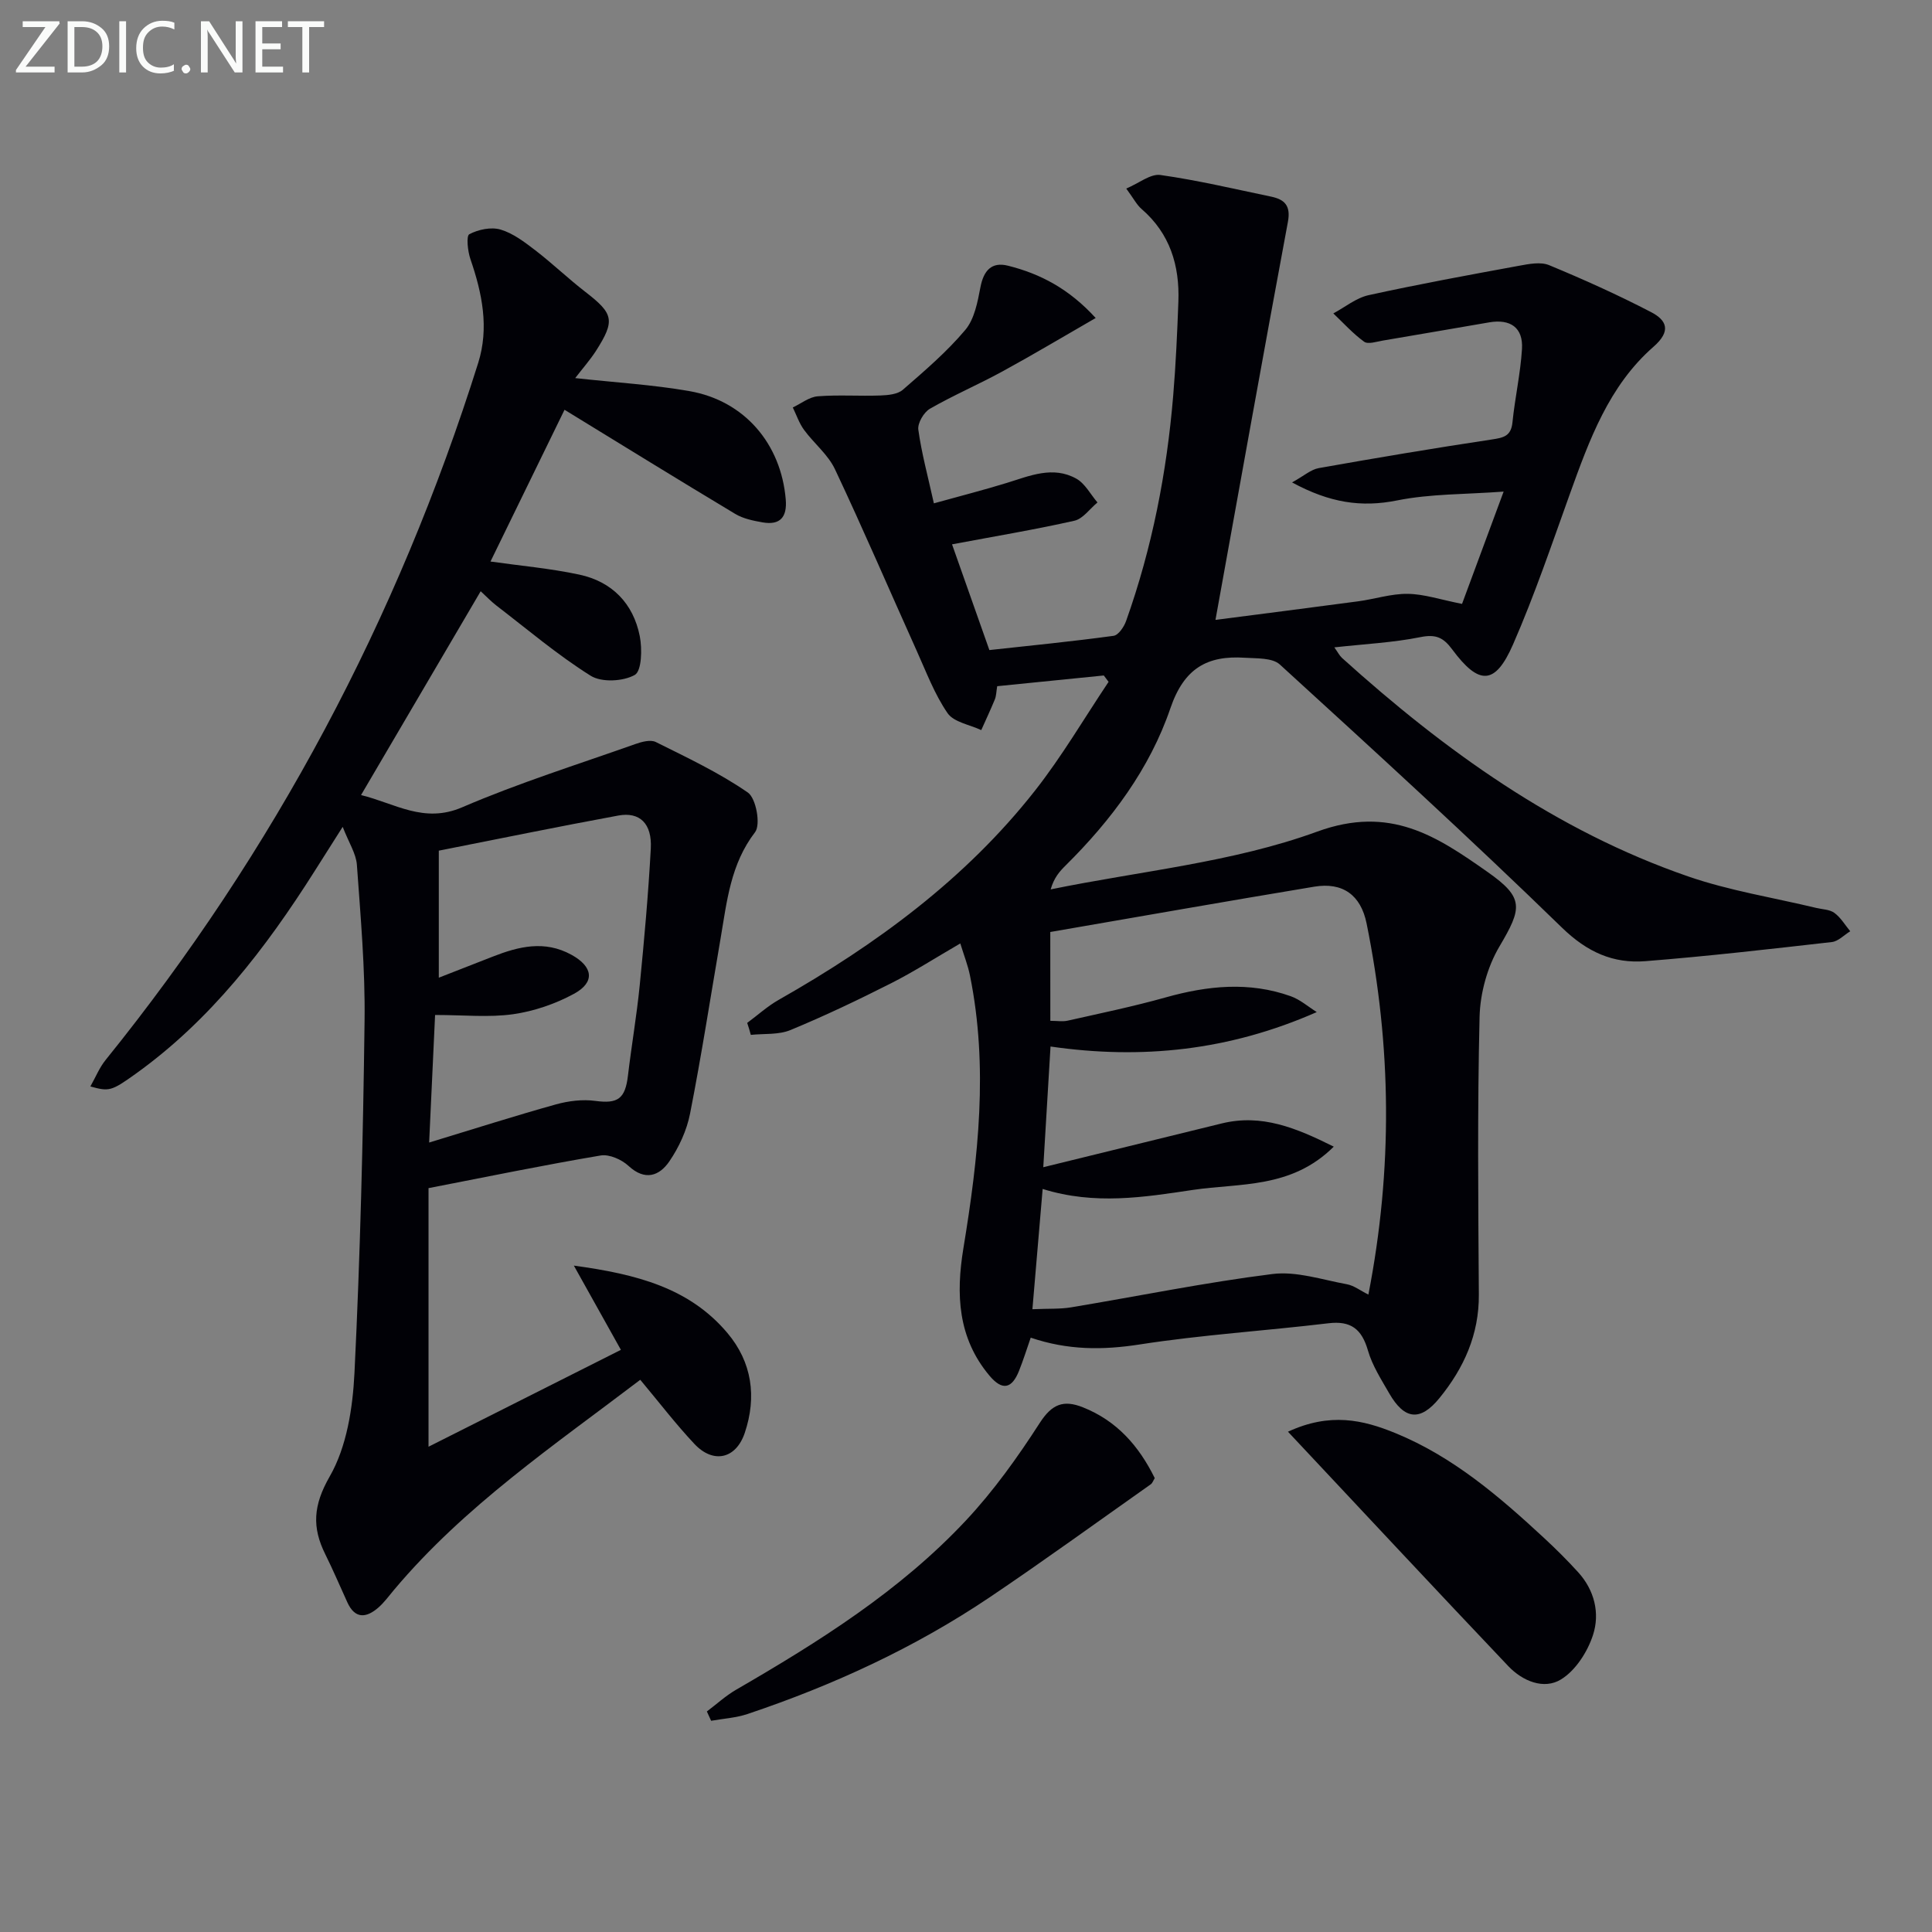
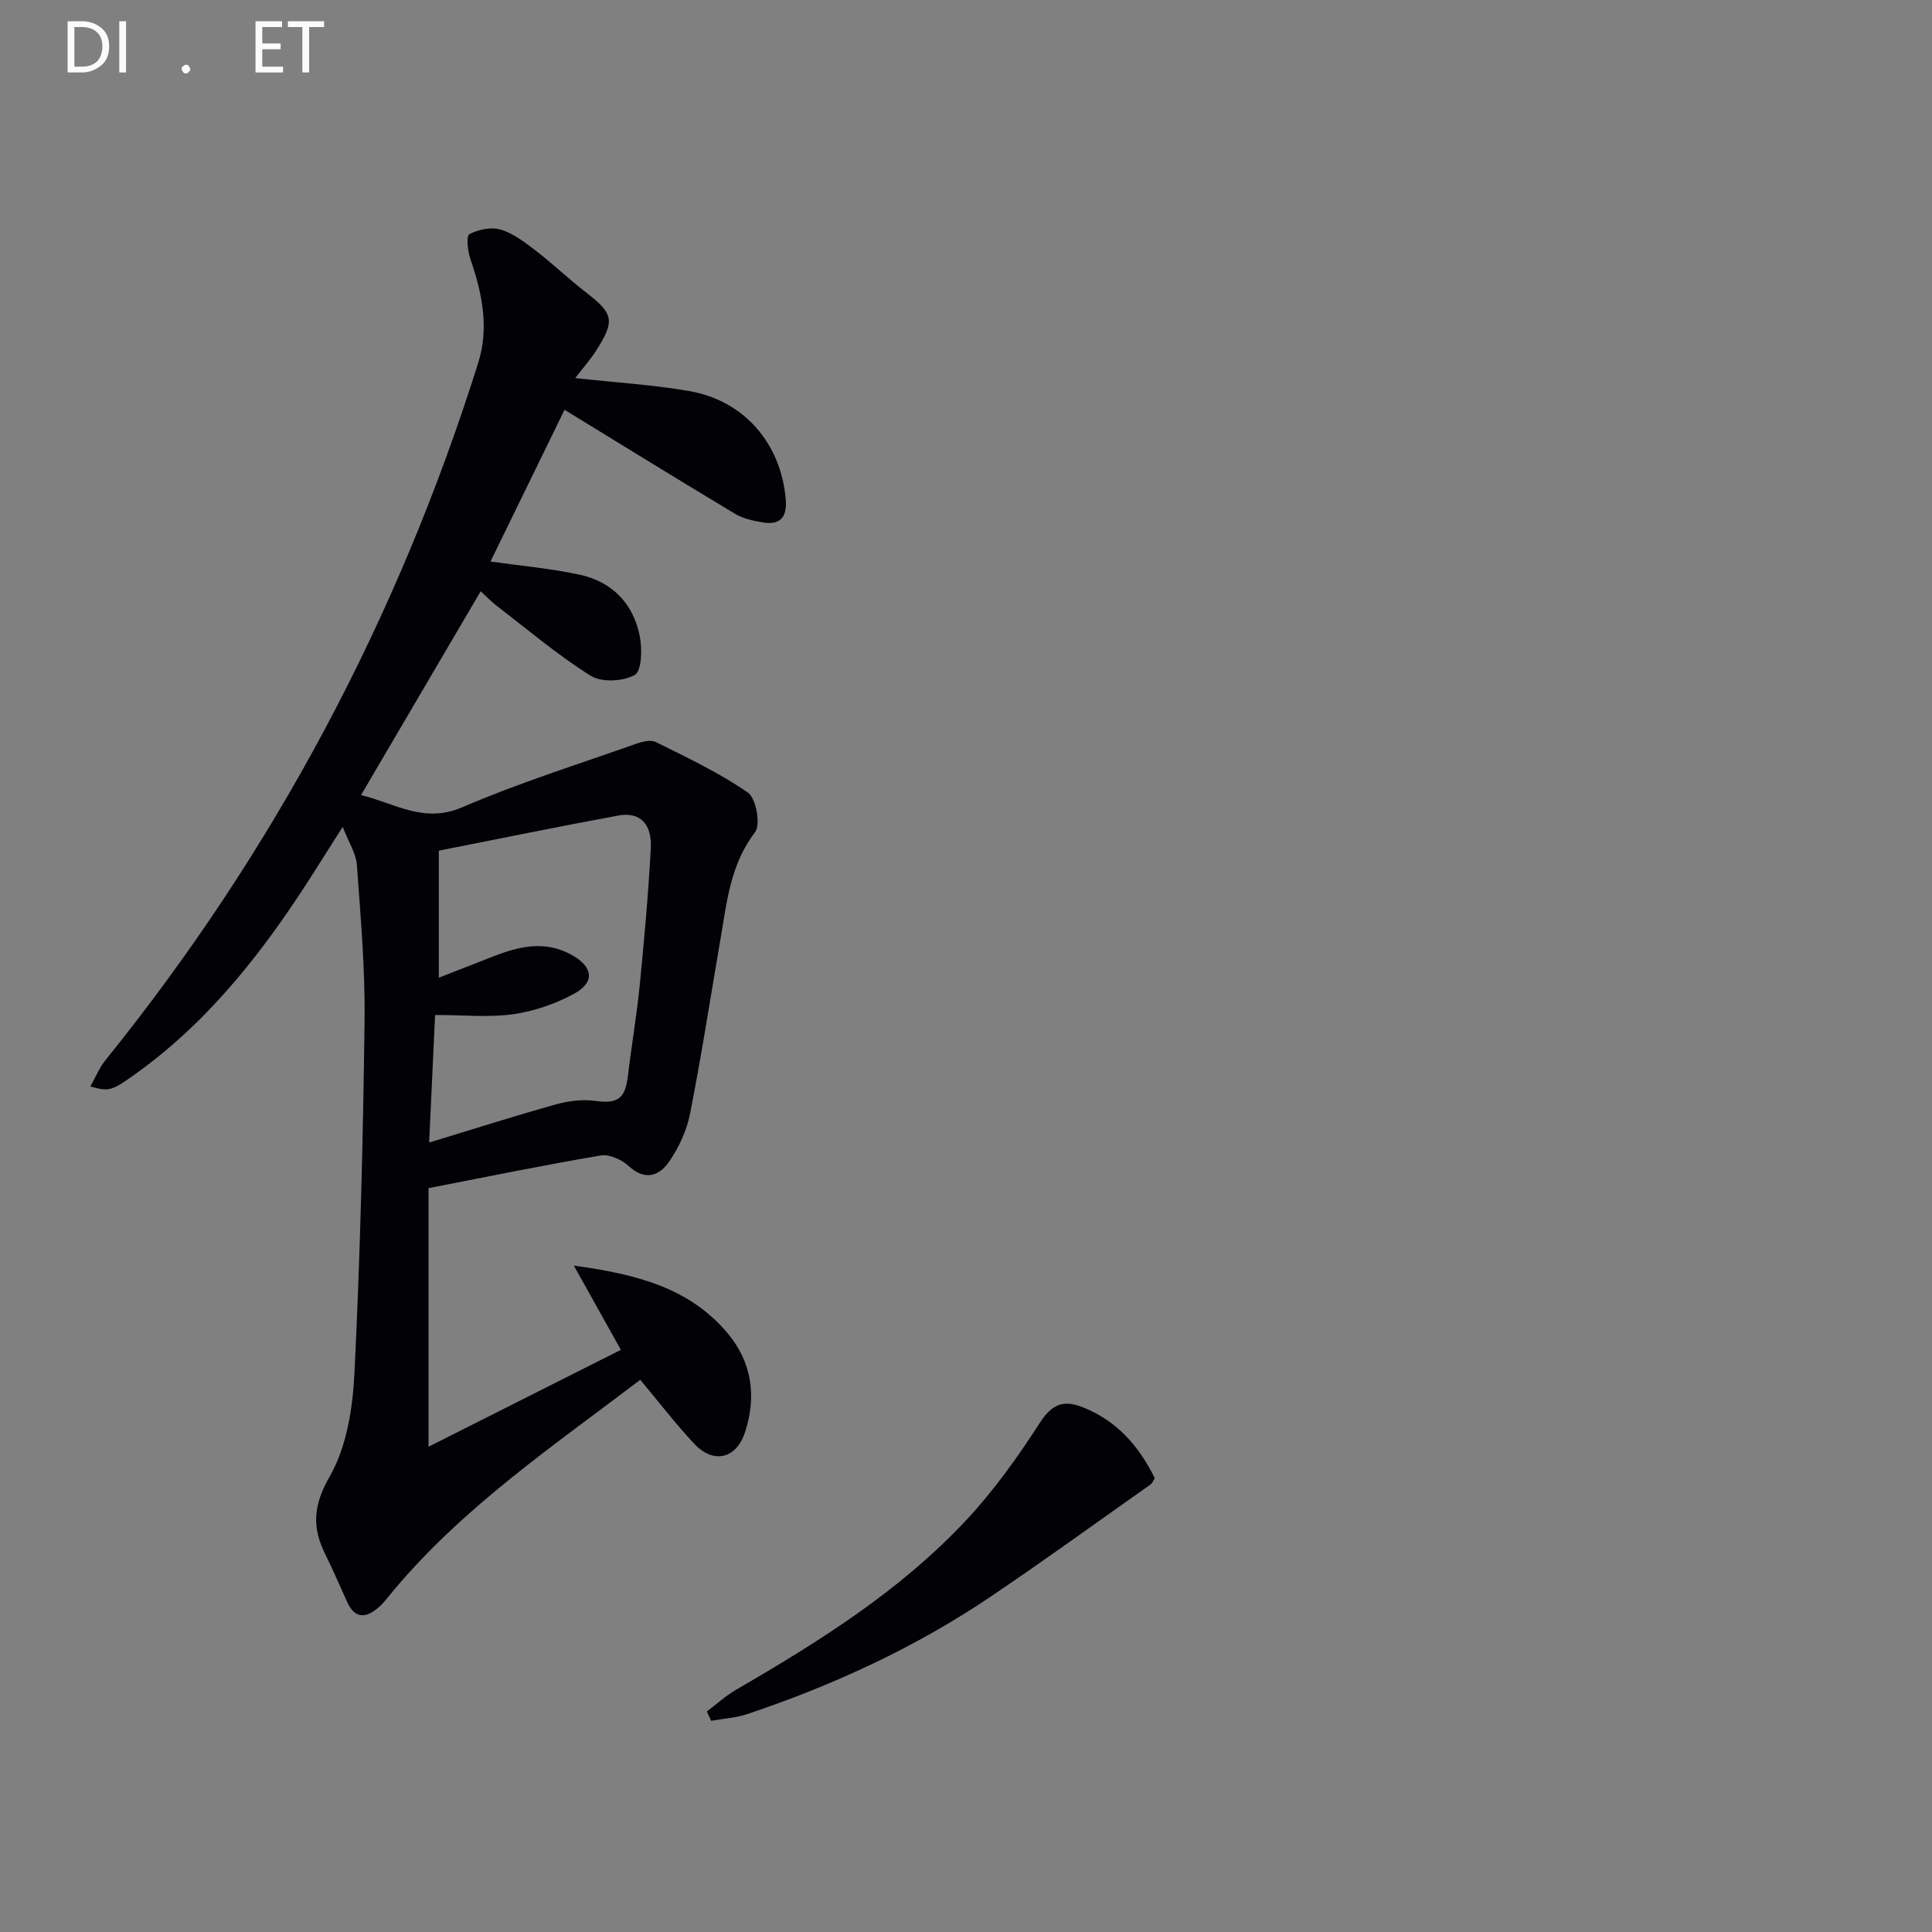
<svg xmlns="http://www.w3.org/2000/svg" enable-background="new 0 0 400 400" viewBox="0 0 400 400">
  <rect x="0" y="0" width="400" height="400" fill="#808080" stroke="none" />
-   <path d="m154.7 211.78c2.17-1.6 4.19-3.45 6.52-4.77 20.14-11.44 38.63-24.96 53.05-43.3 5.59-7.11 10.2-15 15.25-22.54-.33-.44-.66-.88-.99-1.32-7.3.73-14.6 1.47-22.07 2.22-.2 1.18-.19 2.02-.49 2.74-.88 2.14-1.87 4.24-2.81 6.35-2.38-1.12-5.67-1.63-6.97-3.5-2.69-3.9-4.4-8.49-6.37-12.86-5.65-12.55-11.08-25.21-16.95-37.65-1.44-3.05-4.36-5.36-6.41-8.16-1-1.37-1.56-3.07-2.32-4.63 1.72-.81 3.39-2.17 5.16-2.31 4.31-.34 8.66-.01 12.99-.17 1.58-.06 3.54-.24 4.63-1.18 4.51-3.92 9.1-7.84 12.93-12.39 1.9-2.25 2.55-5.78 3.14-8.85.66-3.44 2.3-5.3 5.7-4.45 6.69 1.67 12.64 4.78 18.16 10.83-6.74 3.88-12.93 7.58-19.25 11.03-4.95 2.71-10.17 4.94-15.06 7.75-1.27.73-2.6 2.99-2.41 4.35.67 4.85 1.97 9.6 3.22 15.24 5.66-1.57 10.4-2.78 15.07-4.22 4.77-1.47 9.58-3.59 14.42-.89 1.81 1.01 2.94 3.25 4.38 4.93-1.58 1.3-2.99 3.37-4.77 3.78-8.23 1.85-16.57 3.24-25.34 4.89 2.42 6.86 4.88 13.83 7.73 21.89 8.32-.91 17.04-1.77 25.71-2.95 1.01-.14 2.17-1.86 2.6-3.08 5.38-15.1 8.42-30.72 9.75-46.67.54-6.46.83-12.94 1.07-19.42.28-7.49-1.73-14.12-7.64-19.22-.97-.84-1.59-2.08-3.15-4.21 2.66-1.13 5.03-3.1 7.07-2.81 7.7 1.09 15.3 2.89 22.92 4.48 2.82.59 4.11 1.88 3.47 5.27-5.07 27.18-9.93 54.41-14.99 82.36 9.65-1.25 19.59-2.51 29.52-3.84 3.45-.46 6.87-1.6 10.29-1.55 3.37.04 6.73 1.19 11.24 2.08 2.41-6.51 5.35-14.44 8.61-23.25-7.95.59-15.16.44-22.06 1.83-7.44 1.49-13.98.48-21.74-3.73 2.45-1.35 3.89-2.67 5.51-2.96 11.92-2.12 23.87-4.13 35.84-5.93 2.44-.37 3.99-.68 4.28-3.55.51-5.08 1.66-10.1 1.97-15.18.27-4.46-2.42-6.26-6.78-5.52-7.36 1.26-14.71 2.54-22.07 3.78-1.28.22-3.02.81-3.83.23-2.32-1.68-4.28-3.87-6.38-5.86 2.43-1.3 4.72-3.21 7.31-3.78 10.33-2.27 20.75-4.18 31.16-6.09 2.02-.37 4.43-.85 6.19-.13 7.15 2.96 14.24 6.15 21.11 9.72 3.27 1.69 4.25 3.93.5 7.2-9.21 8.06-13.27 19.27-17.29 30.44-3.76 10.46-7.33 21.02-11.78 31.19-3.69 8.43-7.03 8.51-12.59 1.01-1.84-2.49-3.41-3.18-6.58-2.54-5.67 1.14-11.51 1.42-17.82 2.12.72 1 1.06 1.7 1.59 2.19 21.28 19.2 44.3 35.78 71.65 45.23 8.56 2.96 17.66 4.39 26.51 6.52 1.28.31 2.8.31 3.79 1.04 1.31.97 2.2 2.5 3.27 3.8-1.27.77-2.47 2.08-3.81 2.23-12.85 1.46-25.71 2.94-38.6 3.96-6.68.53-12.06-1.88-17.25-6.92-19.09-18.57-38.76-36.54-58.43-54.5-1.56-1.42-4.77-1.24-7.24-1.4-7.78-.51-12.59 2.16-15.42 10.45-4.27 12.52-12.22 23.17-21.68 32.54-1.24 1.23-2.42 2.53-3.11 4.97 18.46-3.79 37.66-5.57 55.17-11.96 15.17-5.54 24.79.99 35.27 8.34 7.64 5.36 7.18 7.48 2.46 15.46-2.49 4.22-3.98 9.64-4.1 14.56-.46 19.15-.28 38.32-.15 57.48.06 8.28-3.1 15.23-8.15 21.43-3.98 4.89-7.25 4.51-10.4-.96-1.65-2.87-3.51-5.76-4.41-8.88-1.28-4.42-3.5-6.21-8.2-5.64-13.02 1.56-26.15 2.38-39.09 4.39-7.61 1.18-14.83 1.2-22.53-1.41-.82 2.36-1.54 4.66-2.43 6.89-1.45 3.62-3.4 4.2-6.1.99-6.59-7.83-6.97-16.9-5.41-26.38 3.09-18.76 5.2-37.56 1.36-56.48-.42-2.09-1.22-4.1-2-6.64-5.01 2.9-9.56 5.83-14.36 8.26-6.82 3.45-13.74 6.75-20.8 9.67-2.46 1.02-5.46.71-8.21 1-.22-.84-.48-1.66-.75-2.48zm62.76-.43c1.37 0 2.53.2 3.58-.03 6.79-1.53 13.62-2.94 20.31-4.82 8.66-2.43 17.27-3.32 25.89-.24 1.94.69 3.59 2.16 5.38 3.28-18.17 8.01-36.31 9.85-55.12 7.13-.46 7.75-.95 15.78-1.5 24.99 12.87-3.16 24.92-6.13 36.97-9.07 8.25-2.01 15.35.91 23.17 4.81-8.77 8.74-19.44 7.51-29.17 8.96-10.11 1.51-20.32 3.17-31.1-.2-.72 8.47-1.4 16.46-2.12 24.9 3.41-.15 5.75-.01 8.01-.39 13.9-2.31 27.73-5.15 41.69-6.9 4.98-.62 10.29 1.19 15.41 2.12 1.47.27 2.79 1.32 4.45 2.14 5.08-26.04 4.78-51.46-.37-76.83-1.2-5.93-4.98-8.6-10.85-7.62-18.13 3.01-36.23 6.2-54.64 9.38.01 5.74.01 11.68.01 18.39z" fill="#010106" />
  <path d="m119.09 78.28c8.23.91 16.03 1.36 23.67 2.7 11.4 2 18.95 10.92 19.92 22.42.31 3.66-1.15 5.39-4.81 4.75-1.93-.34-3.99-.76-5.63-1.74-11.79-7.07-23.49-14.3-35.36-21.57-4.73 9.68-10.04 20.58-15.33 31.42 6.11.87 12.34 1.41 18.4 2.71 6.76 1.45 11.17 5.97 12.51 12.75.52 2.64.4 7.21-1.04 8.02-2.41 1.35-6.87 1.59-9.14.16-6.86-4.3-13.1-9.61-19.55-14.56-1.04-.8-1.95-1.77-3.21-2.93-8.25 14.06-16.37 27.89-24.77 42.2 7.05 1.72 12.99 5.95 20.94 2.53 11.66-5.02 23.85-8.84 35.84-13.09 1.32-.47 3.15-.96 4.23-.43 6.5 3.24 13.14 6.36 19.08 10.47 1.7 1.18 2.69 6.64 1.49 8.2-5.09 6.63-5.83 14.34-7.14 22-2.08 12.1-3.95 24.23-6.32 36.27-.68 3.47-2.3 6.99-4.31 9.92-2.05 2.98-5.01 4.07-8.43.91-1.42-1.32-3.98-2.46-5.77-2.16-11.73 1.98-23.4 4.38-35.64 6.76v53.54c12.95-6.52 26.23-13.21 39.83-20.06-2.99-5.36-6.05-10.84-9.74-17.44 13.02 1.78 23.91 4.61 31.79 13.95 5.11 6.06 6.1 13.23 3.6 20.67-1.82 5.42-6.51 6.46-10.42 2.31-3.85-4.09-7.27-8.57-11.22-13.29-17.76 13.52-36.37 26.11-50.97 43.48-1.07 1.27-2.06 2.65-3.3 3.72-2.46 2.12-4.78 2.35-6.36-1.09-1.53-3.33-2.95-6.7-4.58-9.98-2.78-5.59-2.52-10.12.91-16.11 3.53-6.14 4.77-14.16 5.13-21.46 1.19-24.26 1.78-48.56 2.09-72.85.14-10.77-.82-21.56-1.59-32.33-.17-2.32-1.65-4.54-2.94-7.86-2.34 3.7-4.07 6.42-5.8 9.15-10.13 16-21.54 30.87-37.13 42.03-4.98 3.56-5.43 3.64-9.31 2.57 1.09-1.93 1.88-3.91 3.16-5.49 34.88-43.2 60.47-91.36 77.13-144.29 2.3-7.29.83-14.44-1.6-21.5-.57-1.65-.9-4.82-.23-5.17 1.86-.98 4.51-1.54 6.47-.96 2.6.77 4.98 2.6 7.2 4.3 3.55 2.73 6.8 5.86 10.35 8.6 5.86 4.53 6.22 5.91 2.18 12.25-1.24 1.9-2.76 3.62-4.28 5.6zm-29.01 131.86c-.42 8.94-.8 17.26-1.23 26.41 9.48-2.88 17.82-5.55 26.26-7.9 2.6-.72 5.5-1.08 8.14-.72 4.63.62 6.19-.39 6.76-5.23.74-6.25 1.82-12.47 2.44-18.73.93-9.42 1.78-18.85 2.29-28.29.28-5.16-2.28-7.65-6.73-6.83-12.49 2.3-24.93 4.86-37.16 7.27v26.3c4.09-1.6 7.62-2.98 11.16-4.36 5.38-2.11 10.74-3.44 16.29-.39 4.47 2.45 4.99 5.67.53 8.09-3.85 2.09-8.26 3.6-12.58 4.22-5.02.71-10.22.16-16.17.16z" fill="#010106" />
-   <path d="m266.66 296.42c8.72-4.03 15.54-2.46 22.24.29 11.92 4.88 21.51 13.12 30.8 21.73 2.43 2.25 4.79 4.6 7.02 7.05 3.41 3.74 4.56 8.53 3.09 13.03-1.13 3.48-3.6 7.33-6.61 9.18-3.56 2.2-7.99.33-10.89-2.71-15.08-15.88-30.02-31.91-45.65-48.57z" fill="#010106" />
  <path d="m146.35 354.34c2-1.5 3.87-3.23 6.02-4.48 17.17-9.95 33.97-20.48 47.62-35.07 5.75-6.14 10.72-13.11 15.29-20.2 2.51-3.89 4.9-4.82 8.9-3.23 7.05 2.79 11.62 8.02 14.9 14.67-.31.49-.47 1.03-.83 1.28-11.09 7.82-22.08 15.8-33.33 23.38-15.53 10.45-32.41 18.22-50.13 24.17-2.41.81-5.03.96-7.56 1.41-.3-.64-.59-1.29-.88-1.93z" fill="#010106" />
  <g fill="#fafbfa">
-     <path d="m12.4 4.8-7.1 9h6v1.2h-8v-.5l6.1-8.9h-4.7v-1.2h7.6v.4z" />
    <path d="m14 14v-9.6h3c1.6 0 2.9.5 4 1.4s1.6 2.2 1.6 3.8-.5 3-1.6 3.9-2.4 1.5-4 1.5h-3zm1.4-8.4v8.2h1.6c1.3 0 2.4-.4 3.1-1.1s1.1-1.8 1.1-3.1-.4-2.3-1.2-3-1.8-1-3.1-1z" />
    <path d="m26.1 4.4v10.6h-1.4v-10.6z" />
-     <path d="m36.1 14.6c-.8.4-1.8.6-2.9.6-1.5 0-2.7-.5-3.6-1.4s-1.4-2.2-1.4-3.8c0-1.7.5-3.1 1.5-4.1s2.3-1.6 3.9-1.6c1 0 1.8.1 2.5.4v1.4c-.8-.4-1.6-.6-2.5-.6-1.2 0-2.1.4-2.9 1.2s-1.1 1.8-1.1 3.2c0 1.3.3 2.3 1 3s1.6 1.1 2.7 1.1c1 0 2-.2 2.7-.7v1.3z" />
    <path d="m37.6 14.3c0-.2.1-.5.3-.6s.4-.3.6-.3c.3 0 .5.1.6.3s.3.4.3.6-.1.4-.3.6-.4.3-.6.3c-.3 0-.5-.1-.6-.3s-.3-.4-.3-.6z" />
-     <path d="m50.2 15h-1.6l-5.3-8.2c-.2-.2-.3-.5-.4-.7 0 .2.1.7.1 1.5v7.4h-1.4v-10.6h1.7l5.2 8.1c.2.4.4.6.4.7 0-.3-.1-.8-.1-1.5v-7.3h1.4z" />
    <path d="m58.6 15h-5.7v-10.6h5.5v1.2h-4.1v3.4h3.8v1.2h-3.8v3.6h4.3z" />
    <path d="m67.1 5.6h-3.1v9.4h-1.4v-9.4h-3v-1.2h7.5z" />
  </g>
</svg>